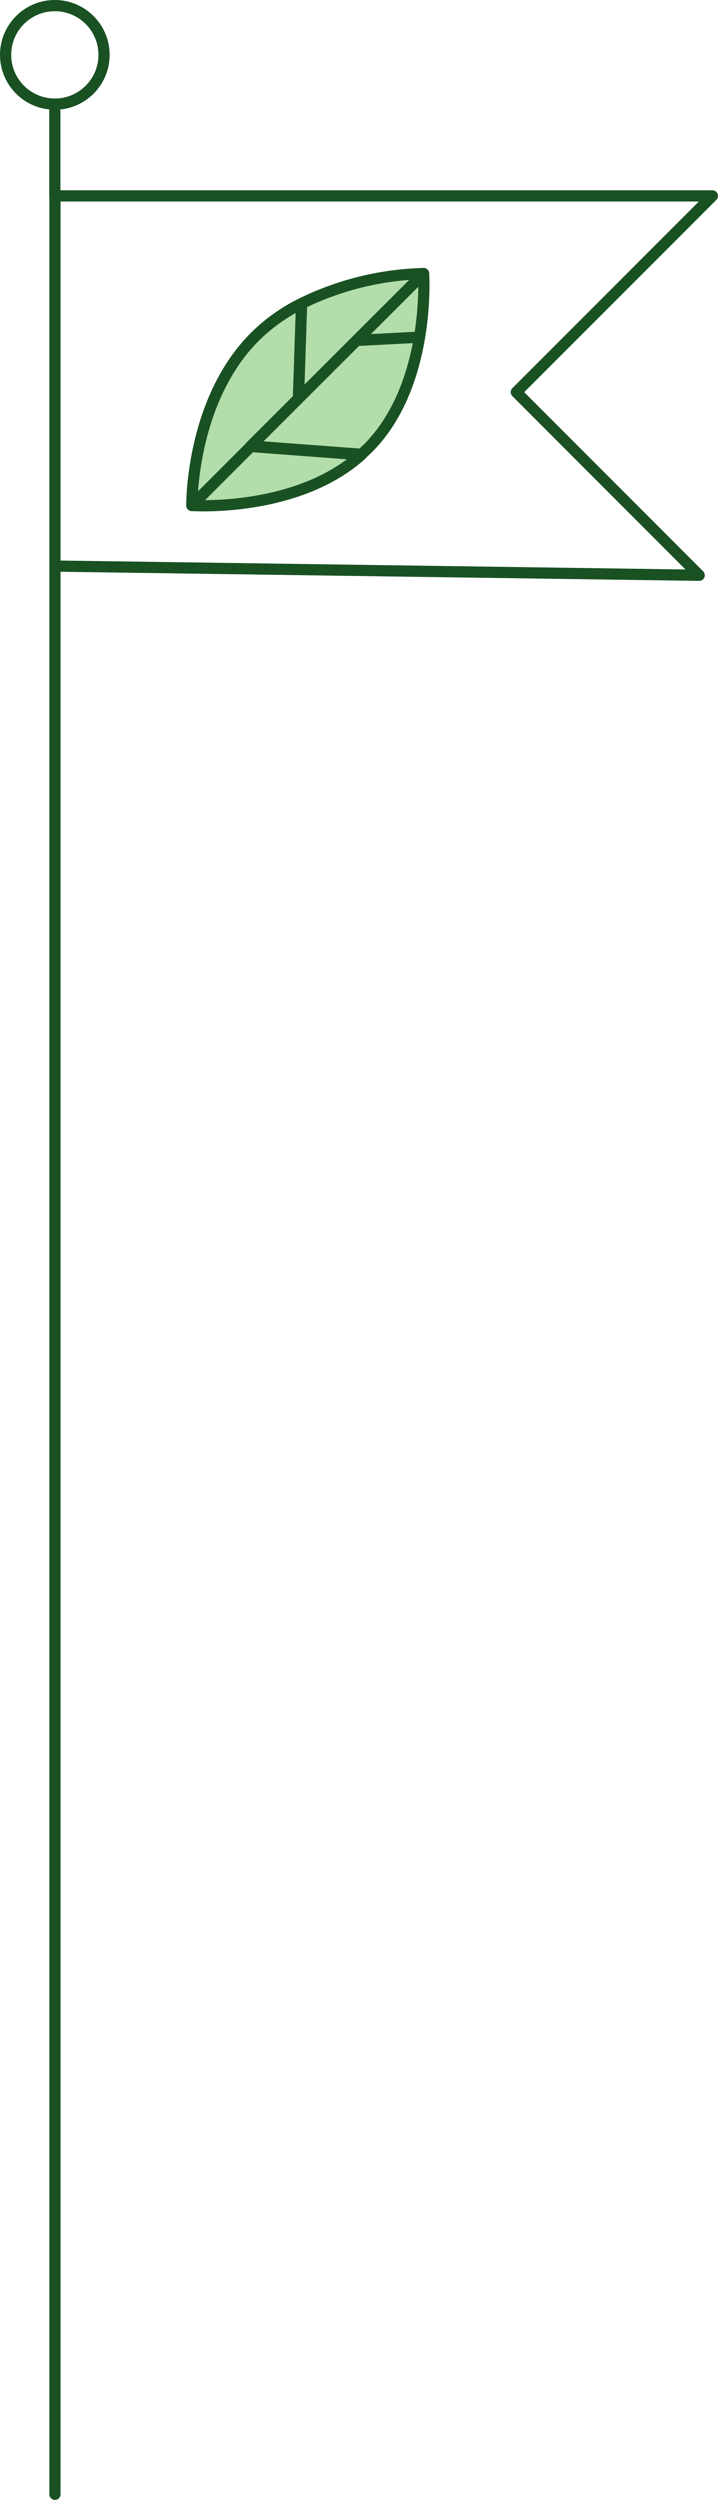
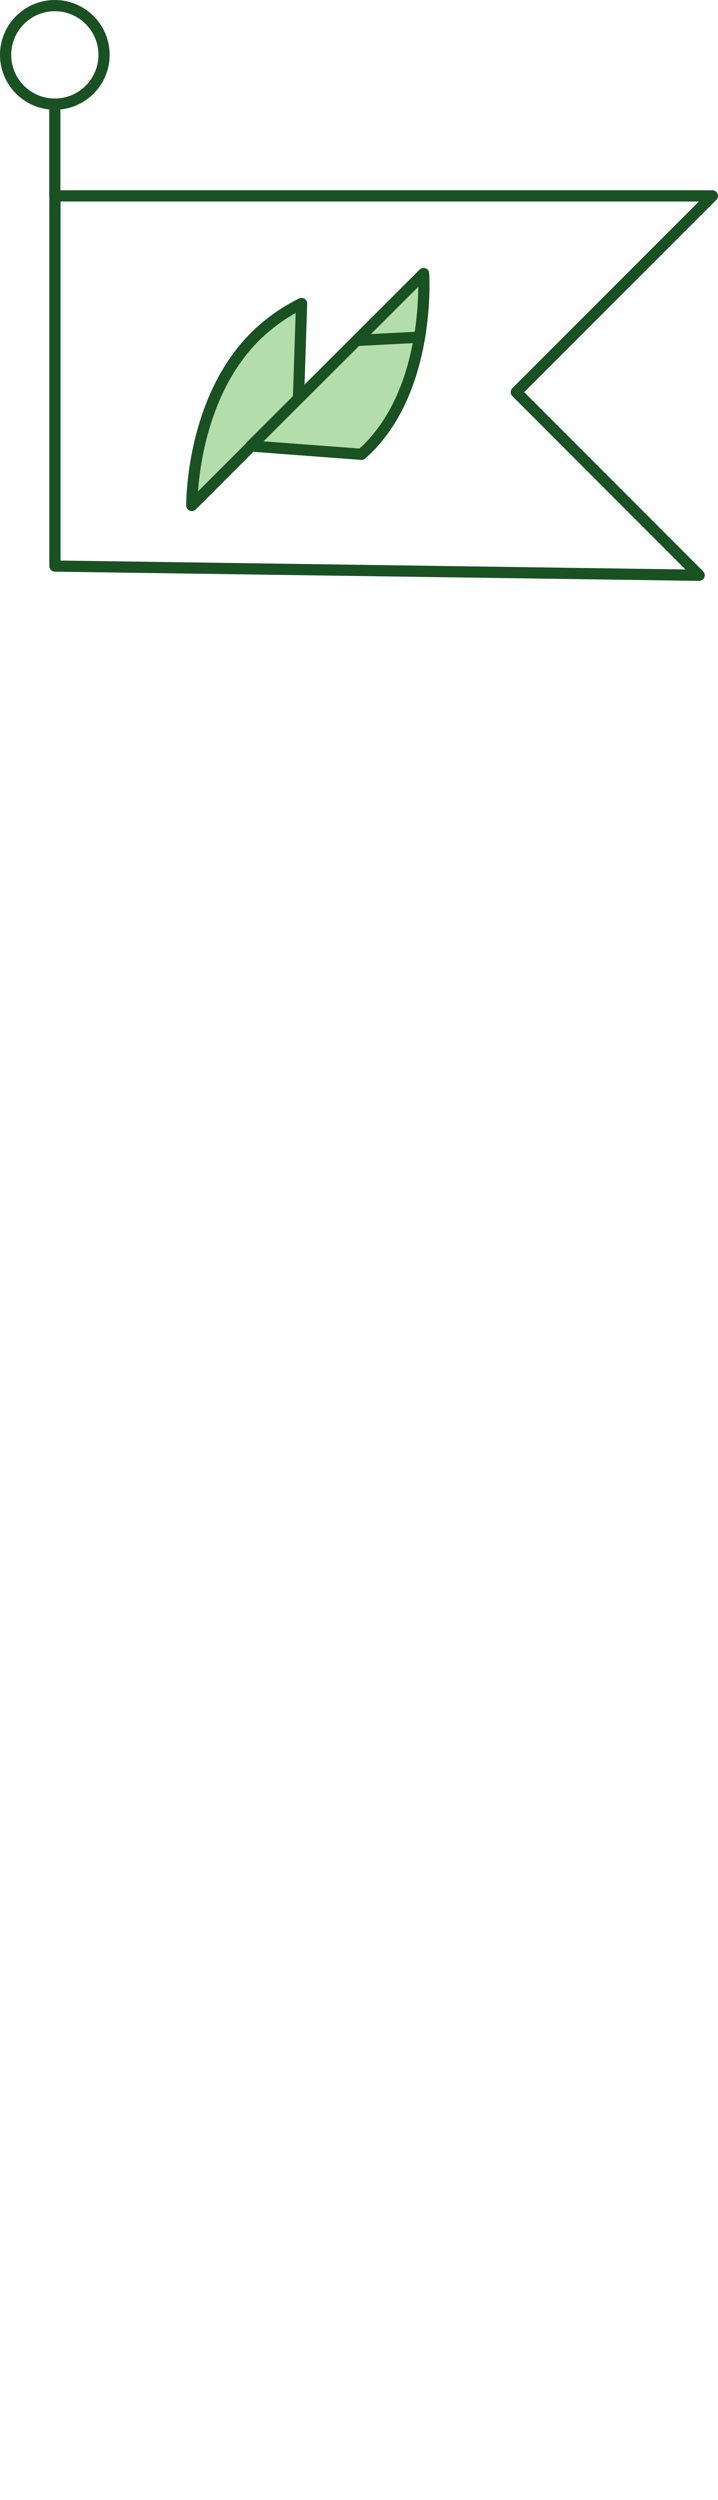
<svg xmlns="http://www.w3.org/2000/svg" viewBox="0 0 64.04 222.8">
  <defs>
    <style>.cls-1{fill:none;}.cls-1,.cls-2{stroke:#195123;stroke-linecap:round;stroke-linejoin:round;}.cls-2{fill:#b3ddab;}</style>
  </defs>
  <title>Fichier 37flag</title>
  <g id="Calque_2" data-name="Calque 2">
    <g id="Calque_1-2" data-name="Calque 1">
-       <line class="cls-1" x1="4.9" y1="222.3" x2="4.9" y2="50.45" />
      <polyline class="cls-1" points="4.9 17.46 4.9 50.45 62.36 51.27 46.05 34.95 63.54 17.46 4.9 17.46" />
      <line class="cls-1" x1="4.89" y1="17.45" x2="4.89" y2="9.92" />
      <circle class="cls-1" cx="4.89" cy="4.89" r="4.39" />
      <path class="cls-2" d="M26.9,27.05l-.28,8.49-4.25,4.25-5.26,5.26S17,35.73,22.75,30A15.92,15.92,0,0,1,26.9,27.05Z" />
-       <path class="cls-2" d="M32.23,40.53c-5.77,5.18-15.12,4.52-15.12,4.52l5.26-5.26Z" />
-       <path class="cls-2" d="M37.78,24.38,26.62,35.54l.28-8.49h0A26.28,26.28,0,0,1,37.78,24.38Z" />
      <path class="cls-2" d="M32.77,40l-.53.49h0l-9.86-.74L37.78,24.38S38.48,34.34,32.77,40Z" />
      <line class="cls-2" x1="31.82" y1="30.34" x2="37.42" y2="30.05" />
    </g>
  </g>
</svg>